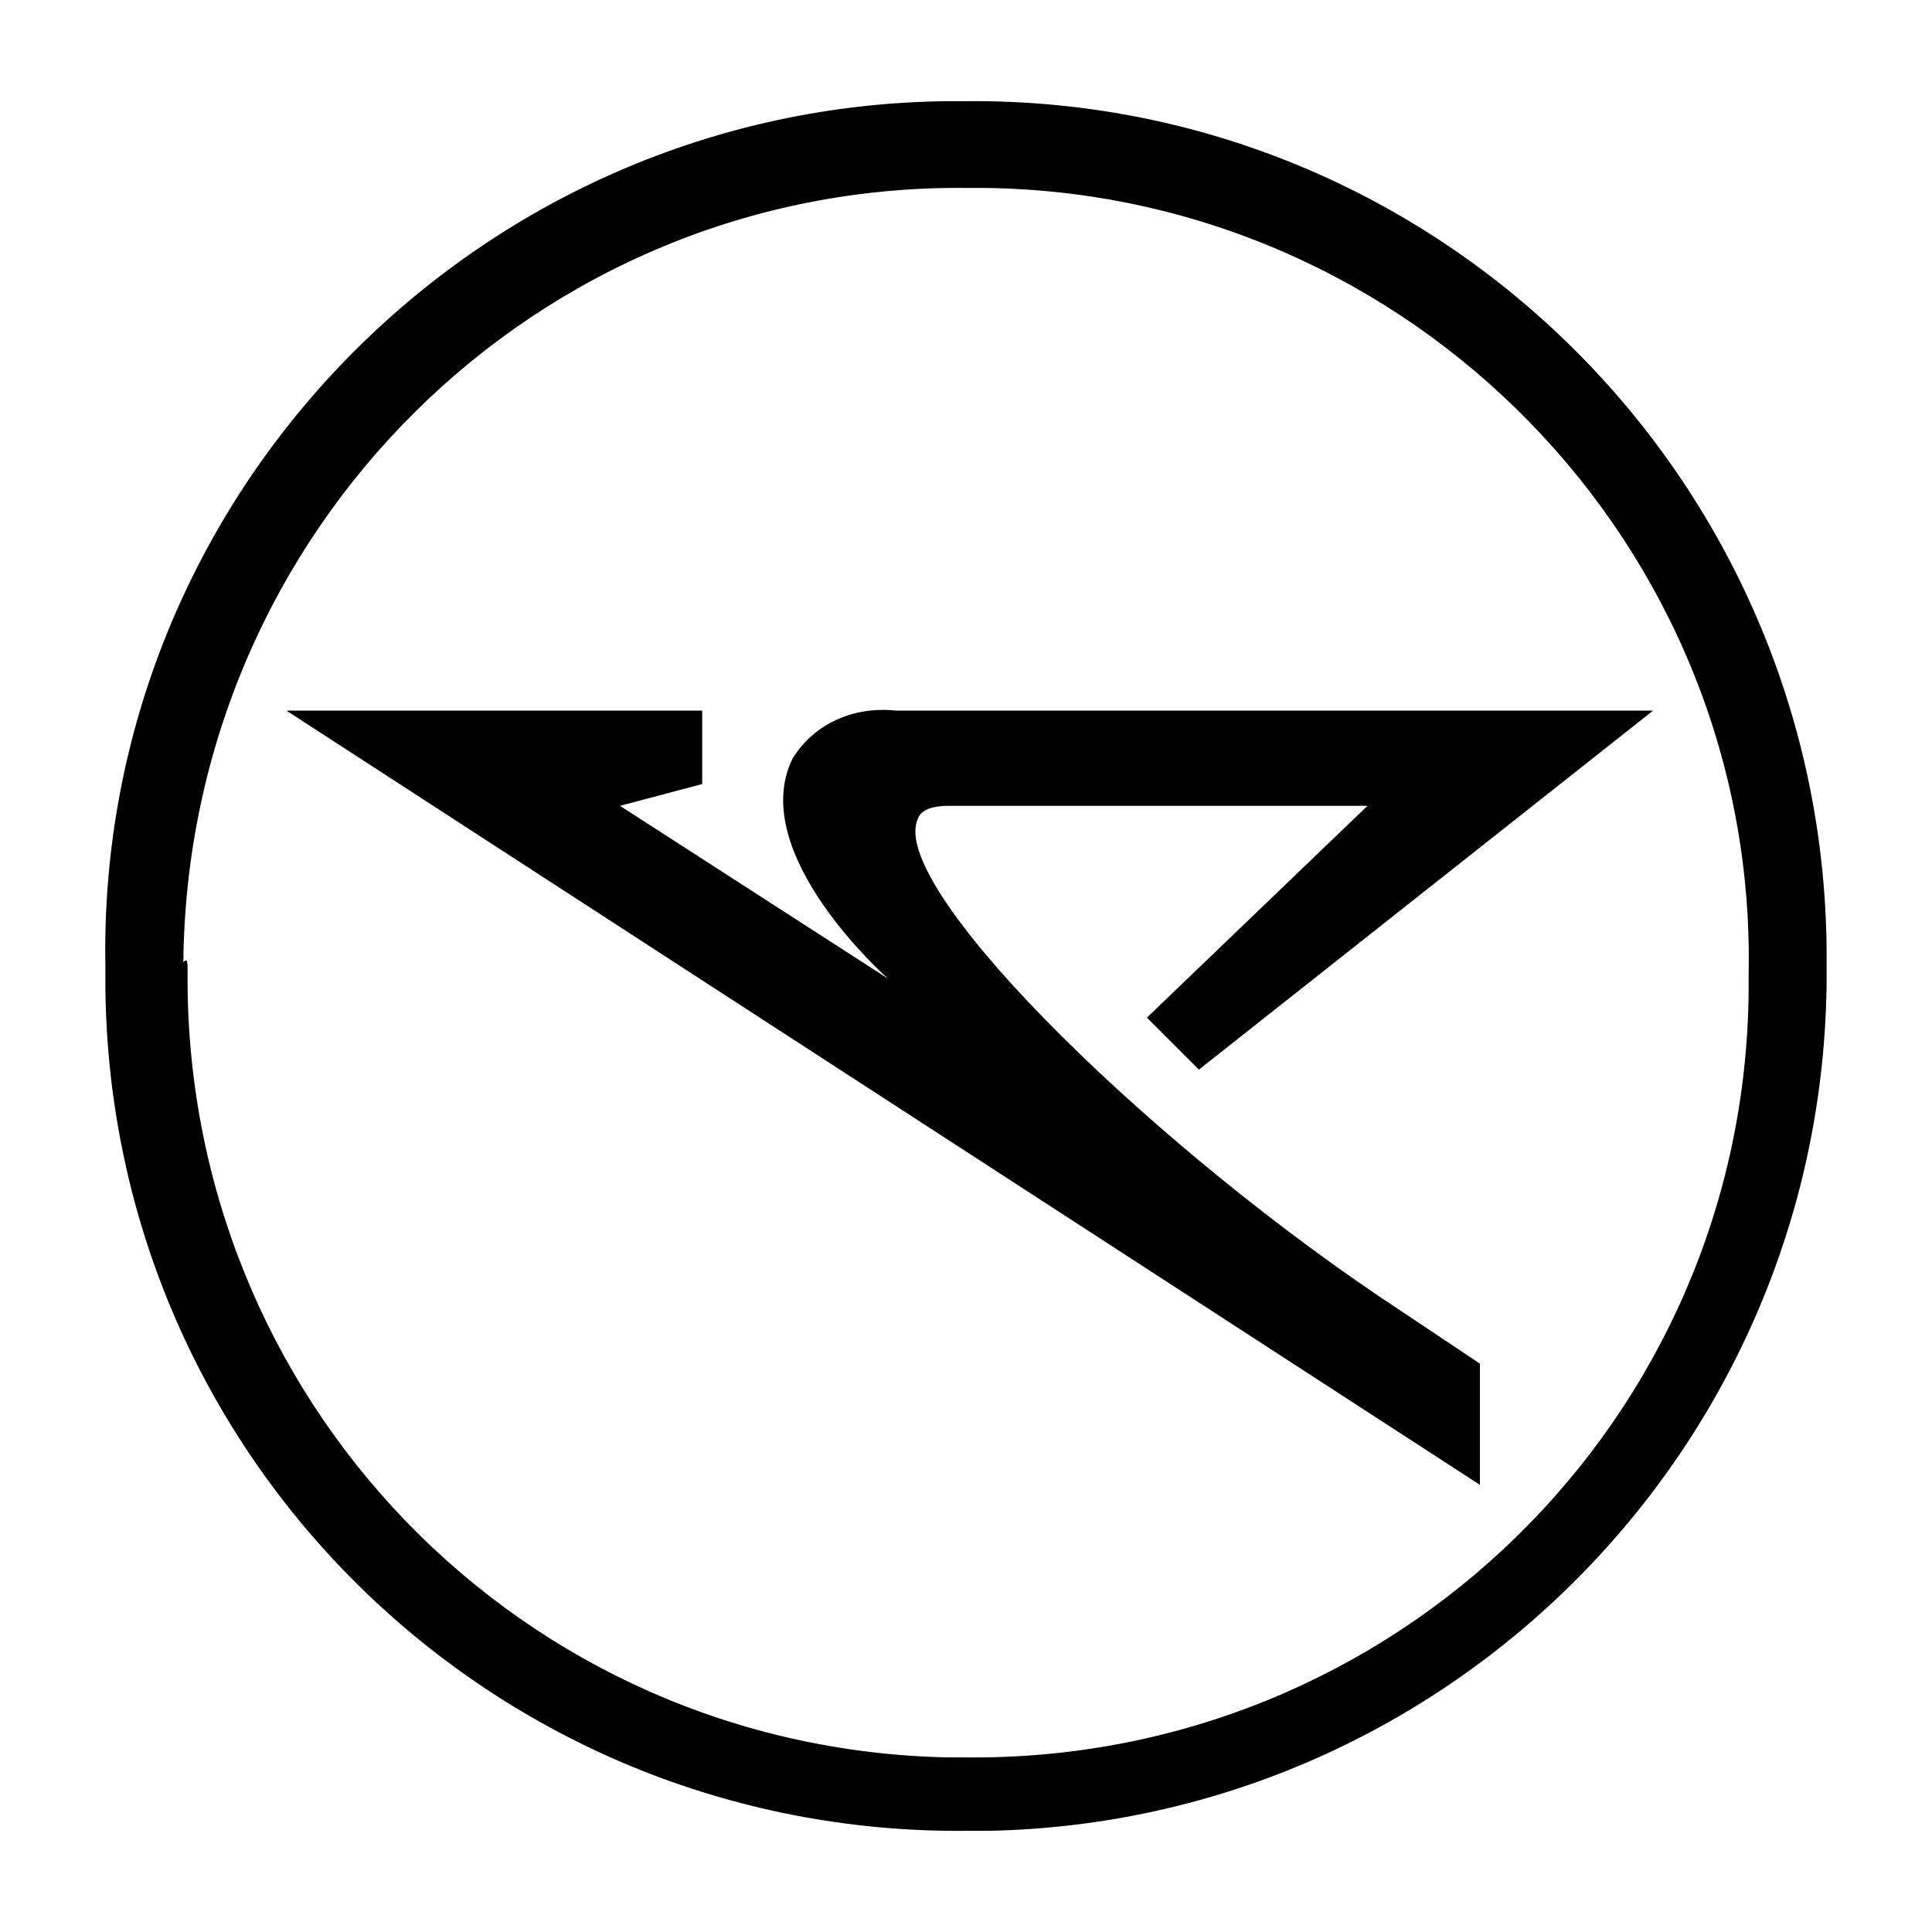
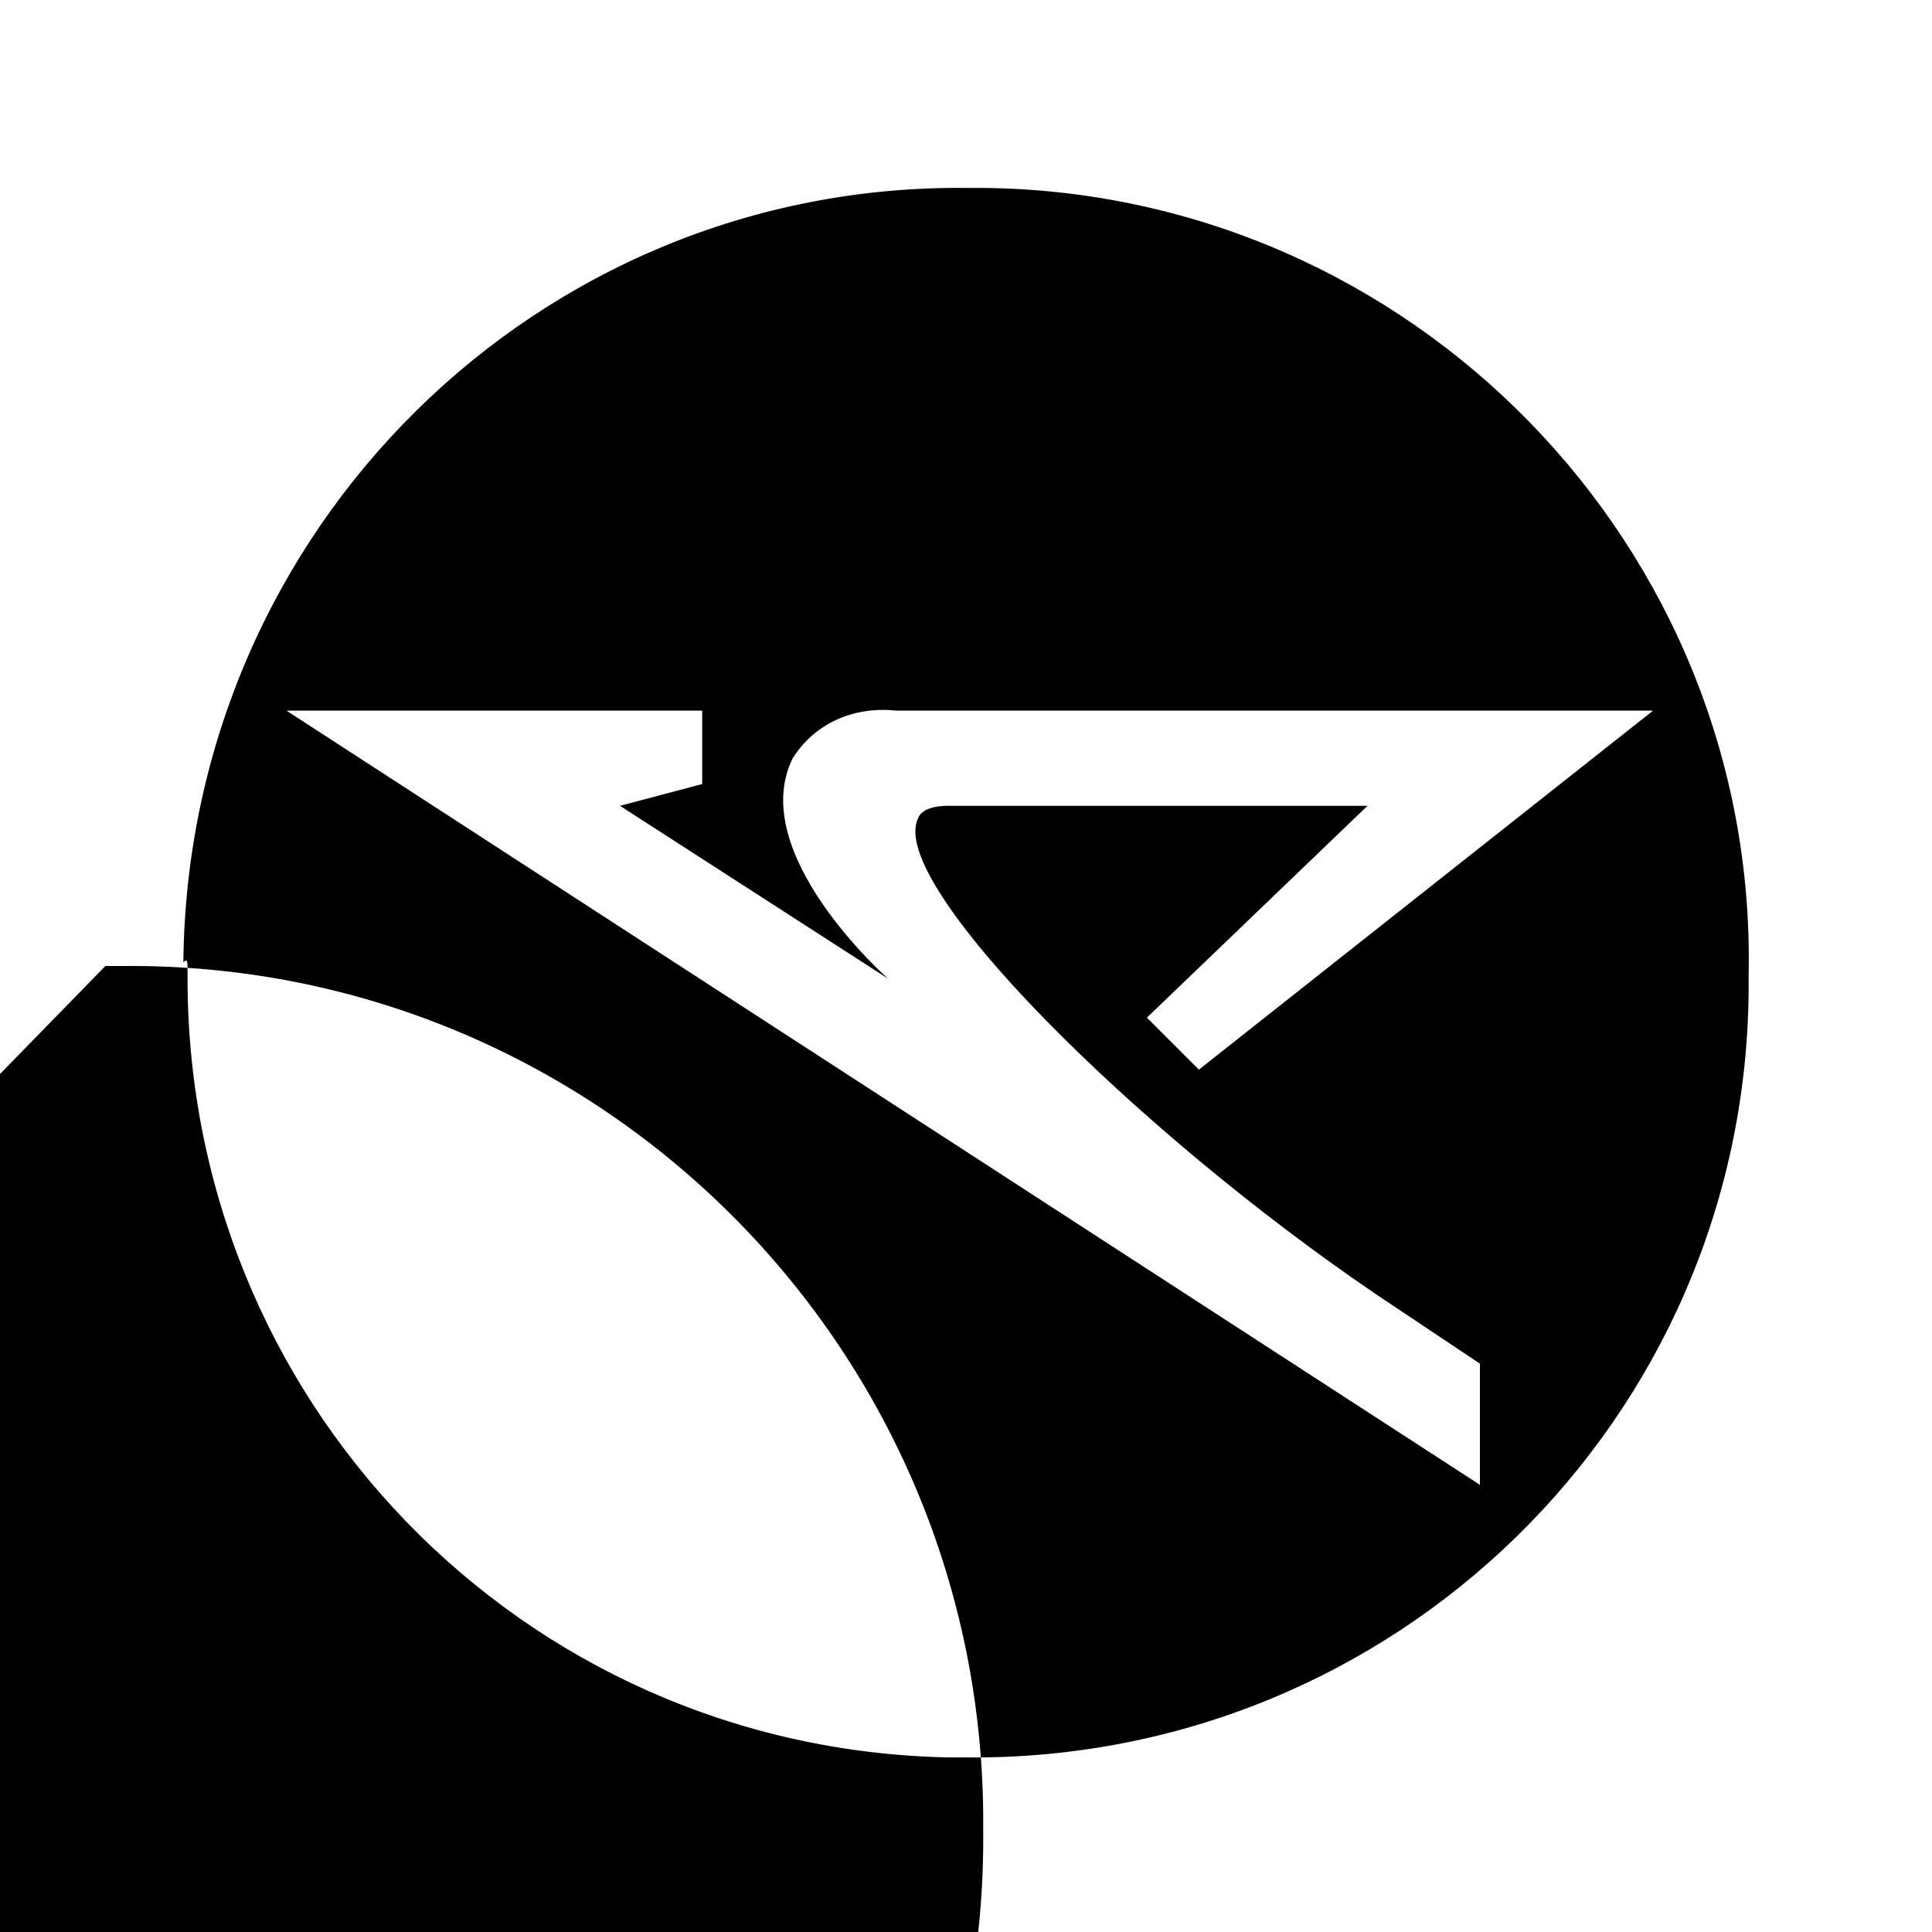
<svg xmlns="http://www.w3.org/2000/svg" id="a" data-name="DE" viewBox="0 0 55 55">
-   <path d="m3,27.5C2.76,14.08,13.59,3,27.01,2.88h.49c13.42-.12,24.37,10.71,24.5,24.13v.49c.12,13.42-10.59,24.37-23.88,24.62h-.62c-13.42.12-24.37-10.59-24.5-24.01v-.62h0Zm2.34.13c-.12,12.19,9.48,22.16,21.67,22.4h.49c12.19.12,22.16-9.6,22.28-21.79v-.49c.25-12.19-9.6-22.28-21.79-22.4h-.49c-12.19-.12-22.16,9.73-22.28,22.04.12-.12.12,0,.12.25h0Zm2.83-7.4h11.82v2.09l-2.34.62,7.63,4.92s-4.06-3.57-2.71-6.28c.62-.98,1.72-1.48,2.95-1.35h21.54l-12.93,10.22-1.48-1.48,6.28-6.03h-11.94c-.12,0-.74,0-.86.37-.86,1.85,6.16,8.86,13.05,13.54l2.95,1.97v3.45L8.17,20.24h0Z" />
+   <path d="m3,27.5h.49c13.42-.12,24.37,10.71,24.5,24.13v.49c.12,13.42-10.59,24.37-23.88,24.62h-.62c-13.42.12-24.37-10.59-24.5-24.01v-.62h0Zm2.34.13c-.12,12.19,9.48,22.16,21.67,22.4h.49c12.19.12,22.16-9.6,22.28-21.79v-.49c.25-12.19-9.6-22.28-21.79-22.4h-.49c-12.19-.12-22.16,9.73-22.28,22.04.12-.12.12,0,.12.25h0Zm2.83-7.4h11.82v2.09l-2.34.62,7.63,4.92s-4.06-3.57-2.71-6.28c.62-.98,1.72-1.48,2.95-1.35h21.54l-12.93,10.22-1.48-1.48,6.28-6.03h-11.94c-.12,0-.74,0-.86.37-.86,1.85,6.16,8.86,13.05,13.54l2.95,1.97v3.45L8.17,20.24h0Z" />
</svg>